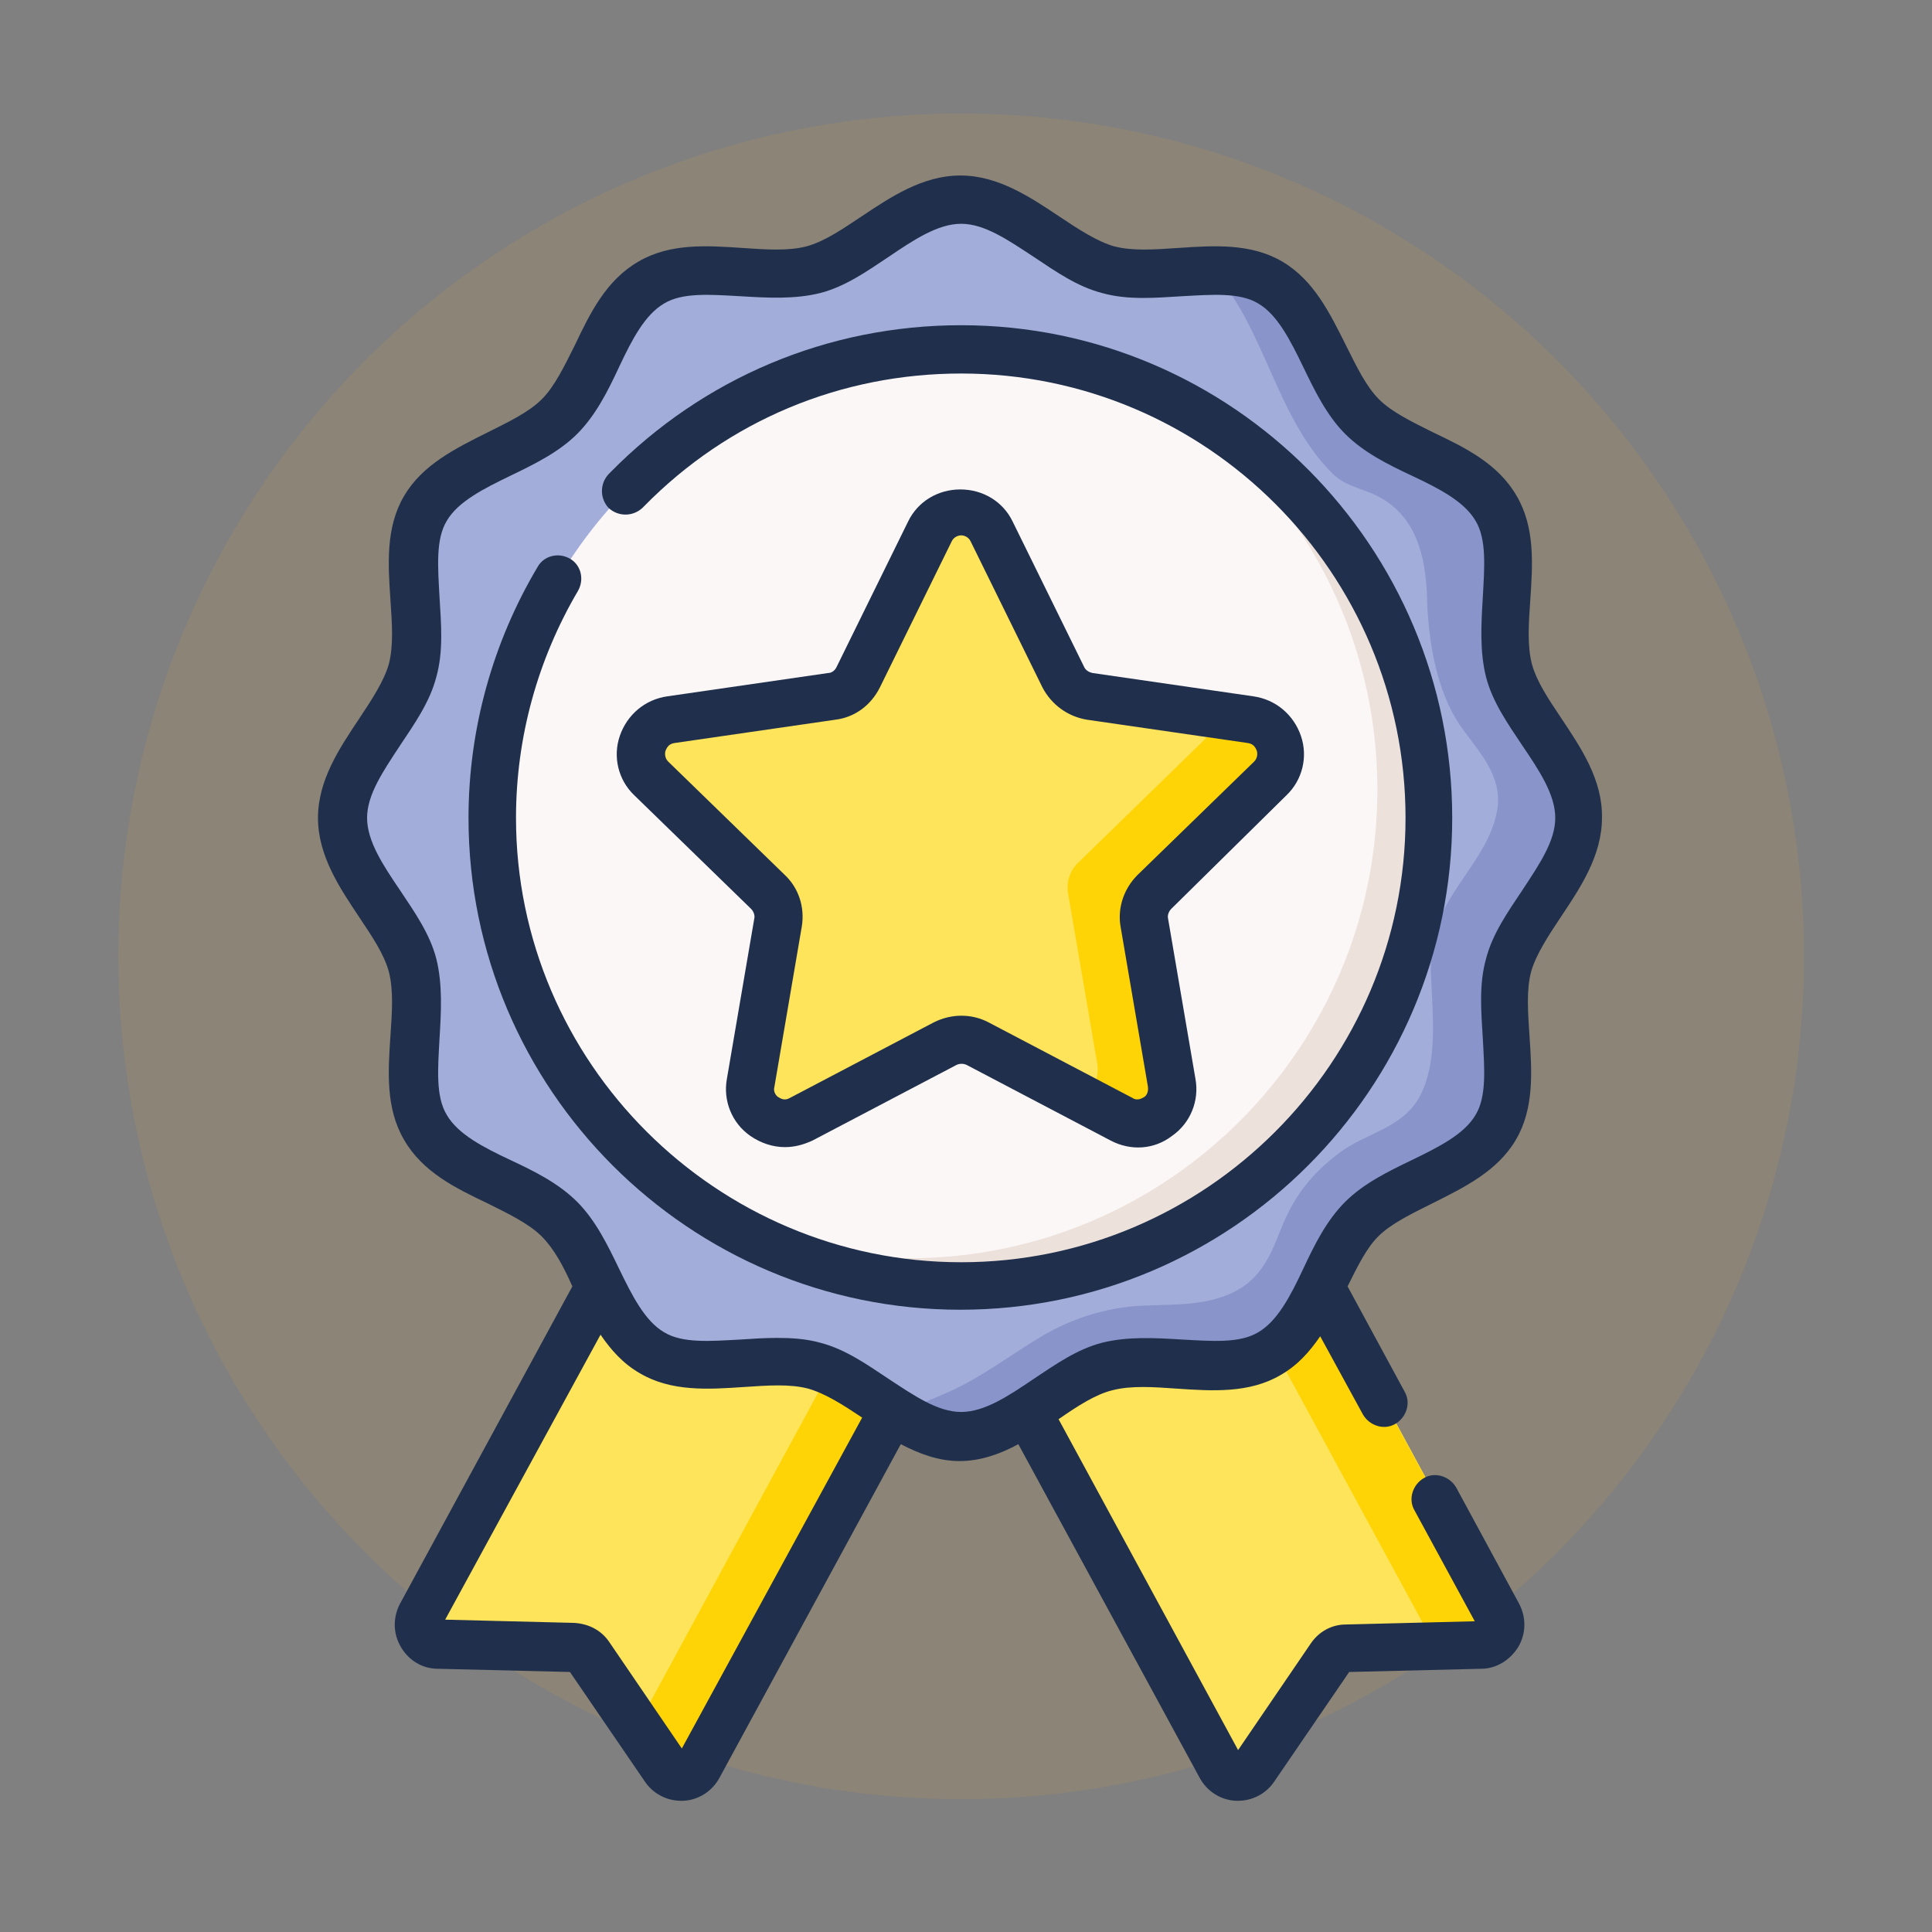
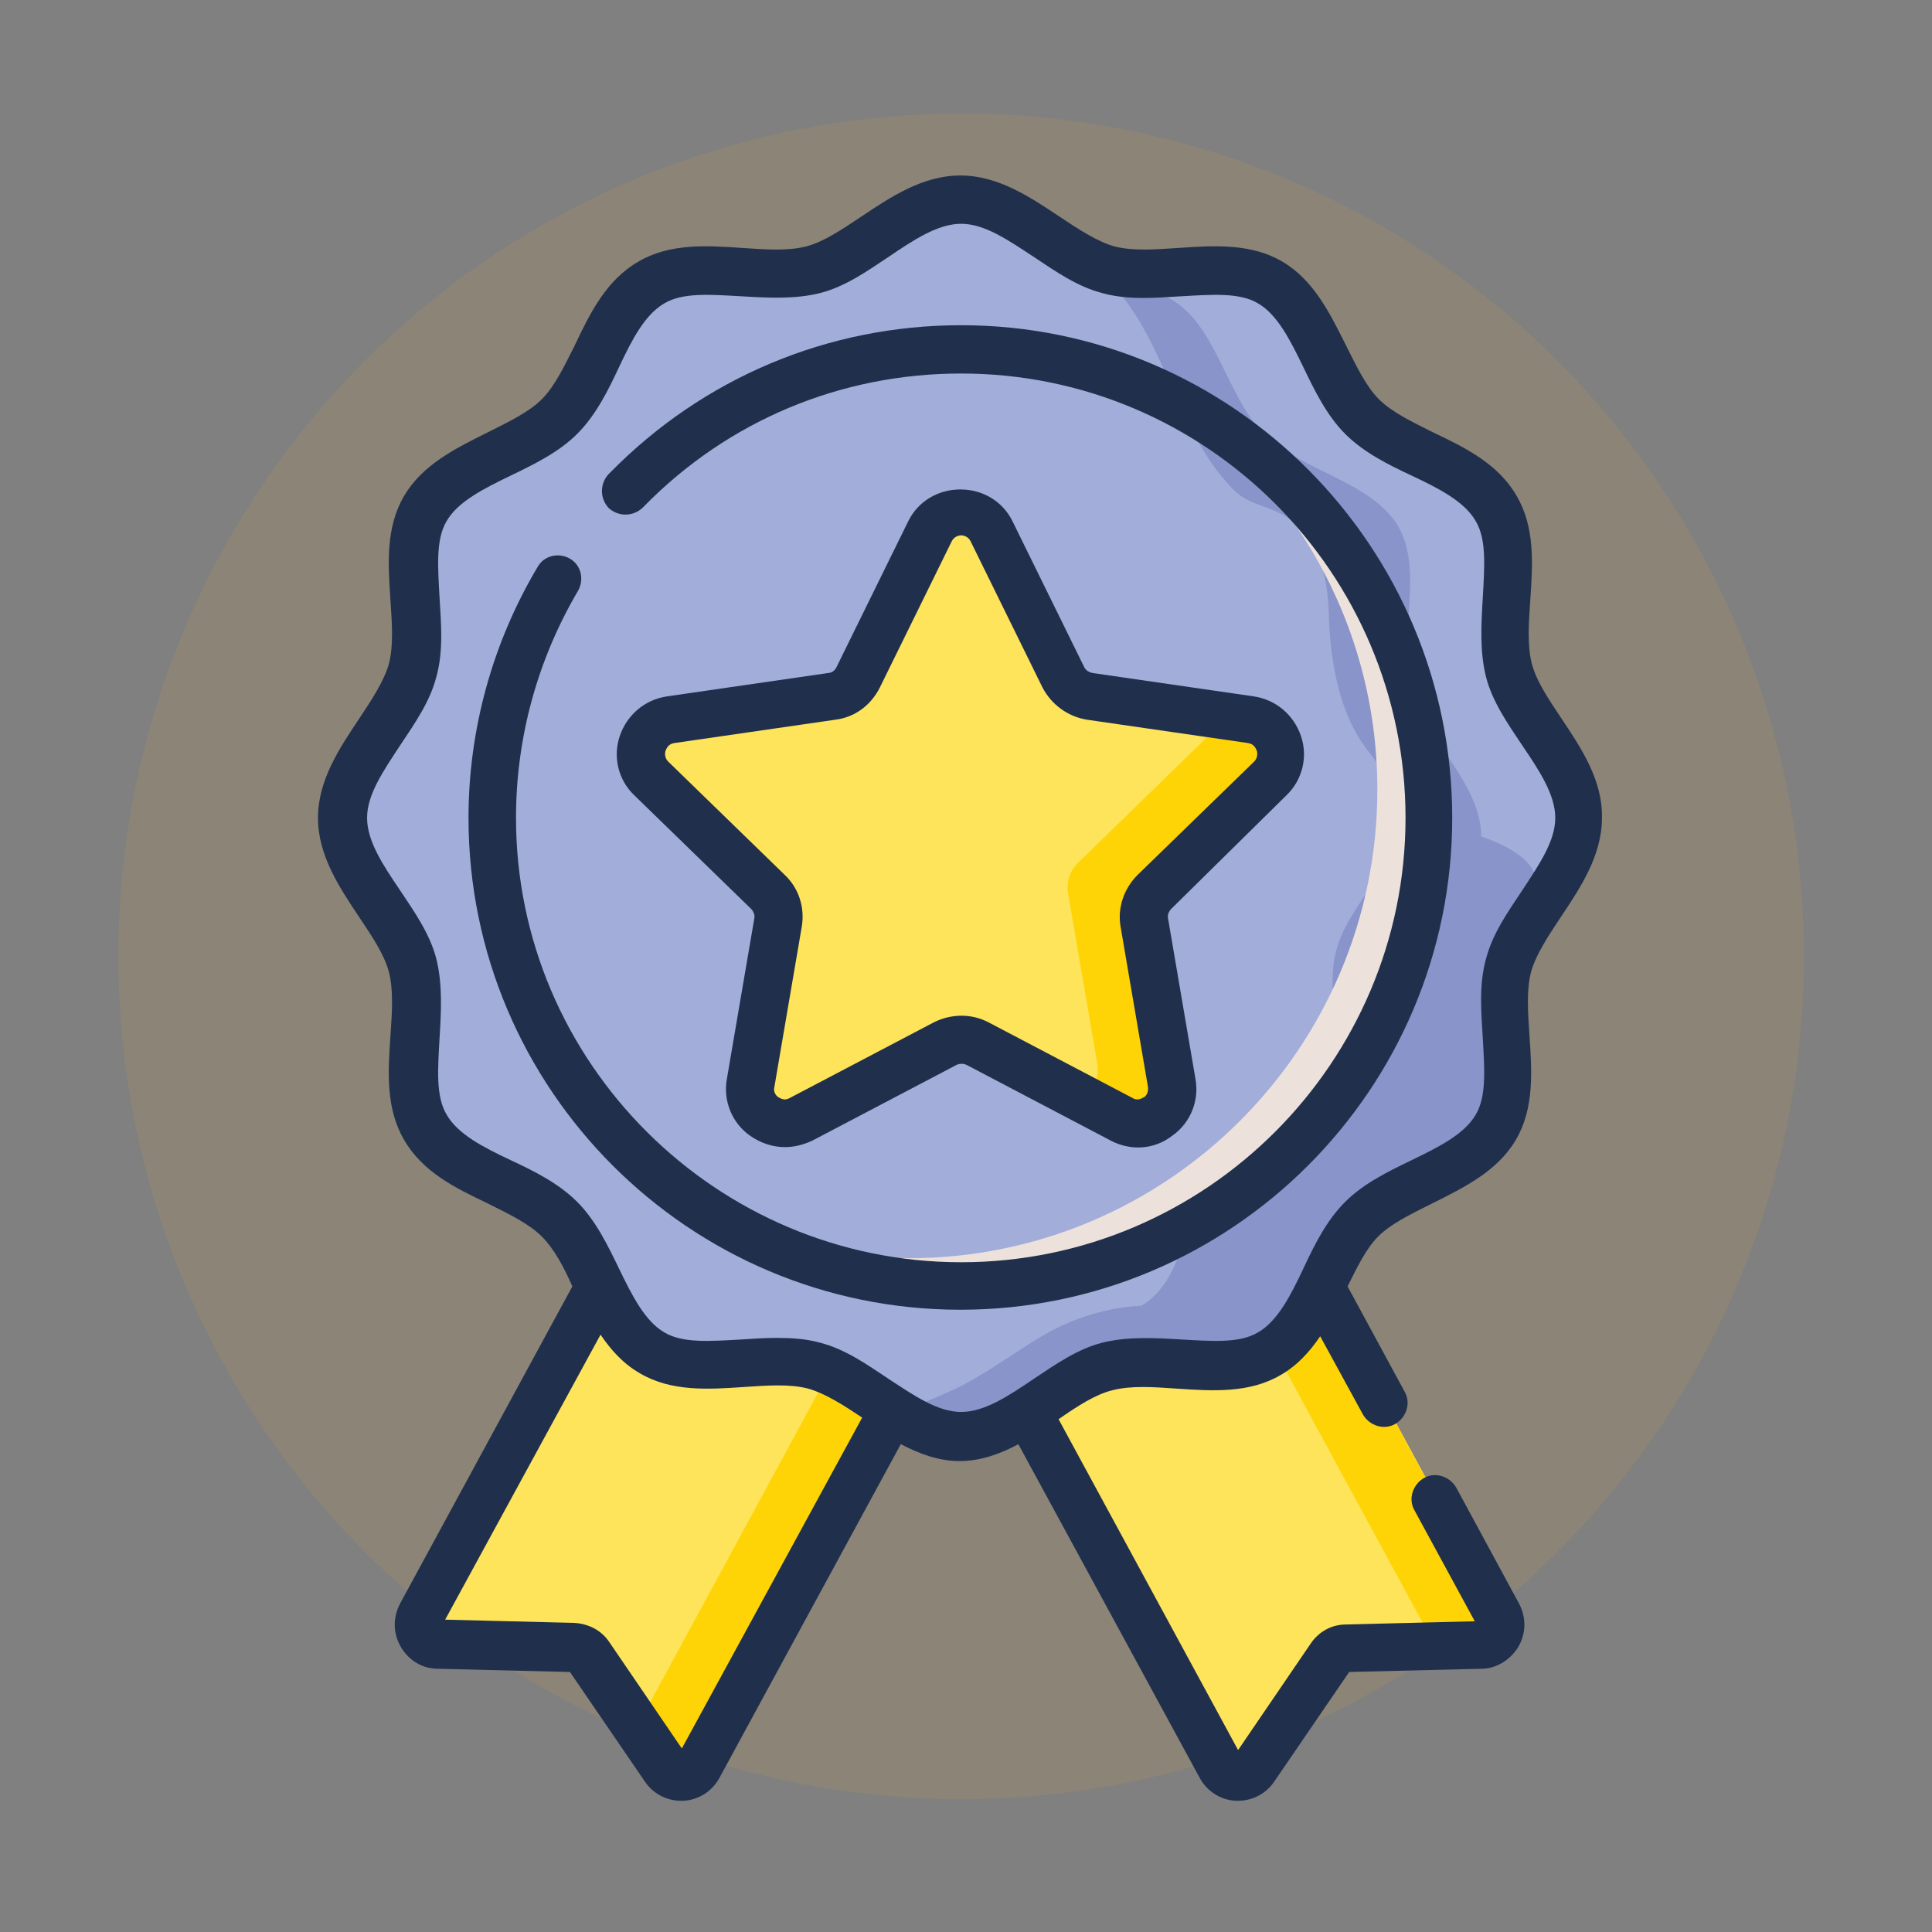
<svg xmlns="http://www.w3.org/2000/svg" version="1.1" id="Capa_1" x="0px" y="0px" viewBox="0 0 240 240" style="enable-background:new 0 0 240 240;" xml:space="preserve">
  <rect x="0" y="0" width="240" height="240" fill="#808080" stroke="none" />
  <style type="text/css"> .st0{opacity:0.1;fill:#F8AC2C;} .st1{fill:#FEE45A;} .st2{fill:#FFD406;} .st3{fill:#020203;} .st4{fill:#A3ADD9;} .st5{fill:#8894CA;} .st6{fill:#FBF7F7;} .st7{fill:#EDE1DC;} .st8{fill:#20304C;} </style>
  <circle class="st0" cx="119.4" cy="118.8" r="104.7" />
  <g>
    <g>
      <g>
        <g>
          <path class="st1" d="M139,154.6l17.3-9.4l30,55.3c0.9,1.7-0.3,3.7-2.2,3.7l-16.6,0.4c-0.8,0-1.6,0.4-2,1.1l-9.4,13.7 c-1.1,1.6-3.4,1.4-4.3-0.2l-30-55.3L139,154.6z" />
        </g>
      </g>
      <g>
        <g>
          <path class="st1" d="M99.7,154.6l-17.3-9.4l-30,55.3c-0.9,1.7,0.3,3.7,2.2,3.7l16.6,0.4c0.8,0,1.6,0.4,2,1.1l9.4,13.7 c1.1,1.6,3.4,1.4,4.3-0.2l30-55.3L99.7,154.6z" />
        </g>
      </g>
    </g>
    <g>
      <g>
        <g>
          <path class="st2" d="M184.1,204.2l-5.9,0.1l-29.8-54.9l7.8-4.3l30,55.3C187.2,202.2,186,204.2,184.1,204.2L184.1,204.2z" />
        </g>
      </g>
      <g>
        <g>
          <path class="st2" d="M117,164l-30,55.3c-0.9,1.7-3.2,1.8-4.3,0.2l-3.6-5.3c0.2-0.2,0.3-0.4,0.5-0.6l29.3-54L117,164z" />
        </g>
      </g>
    </g>
    <path class="st3" d="M183.7,201.9L183.7,201.9L183.7,201.9z" />
    <g>
      <path class="st4" d="M196.2,101.6c0,6.6-7,12.2-8.7,18.3c-1.7,6.3,1.6,14.6-1.6,20.2c-3.2,5.6-12.1,6.9-16.7,11.5 c-4.5,4.5-5.9,13.4-11.5,16.7c-5.5,3.2-13.9-0.1-20.2,1.6c-6.1,1.6-11.7,8.7-18.3,8.7c-6.6,0-12.2-7-18.3-8.7 c-6.3-1.7-14.6,1.6-20.2-1.6c-5.6-3.2-6.9-12.1-11.5-16.7c-4.5-4.5-13.4-5.9-16.7-11.5c-3.2-5.5,0.1-13.9-1.6-20.2 c-1.6-6.1-8.7-11.7-8.7-18.3c0-6.6,7-12.2,8.7-18.3c1.7-6.3-1.6-14.6,1.6-20.2c3.2-5.6,12.1-6.9,16.7-11.5 C74,47.2,75.3,38.3,80.9,35c5.5-3.2,13.9,0.1,20.2-1.6c6.1-1.6,11.7-8.7,18.3-8.7c6.6,0,12.2,7,18.3,8.7 c6.3,1.7,14.6-1.6,20.2,1.6c5.6,3.2,6.9,12.1,11.5,16.7c4.5,4.5,13.4,5.9,16.7,11.5c3.2,5.5-0.1,13.9,1.6,20.2 C189.1,89.4,196.2,95,196.2,101.6z" />
    </g>
    <g>
-       <path class="st5" d="M187.5,119.8c-1.7,6.3,1.6,14.6-1.6,20.2c-3.2,5.6-12.1,6.9-16.7,11.5s-5.9,13.4-11.5,16.7 c-5.5,3.2-13.9-0.1-20.2,1.6c-6.1,1.6-11.7,8.7-18.3,8.7c-3.2,0-6.2-1.7-9.1-3.6c1.5,1,6.8-1.6,8.2-2.2c3.9-1.8,7.4-4.5,11.1-6.7 c3.7-2.2,8.1-3.6,12.4-3.8c4.2-0.2,8.5,0.1,12.2-2.1c2.7-1.6,3.9-4.3,5-7.1c1.6-4.2,3.8-7.1,7.4-9.8c3.2-2.4,7.6-3,9.8-6.7 c2.1-3.6,1.9-8.6,1.7-12.6c-0.1-2.2-0.3-4.3,0-6.5c0.9-6.4,7-10.5,8.1-16.8c0.7-4.4-2.5-7.4-4.7-10.6c-2.8-4.2-3.8-10.1-4-15 c-0.1-4.9-0.9-10.2-5.5-13c-2.1-1.3-4.5-1.4-6.3-3.2c-7-7-8.3-17.9-14.8-25.2c2.6,0,5,0.3,7,1.5c5.6,3.2,6.9,12.1,11.5,16.7 s13.4,5.9,16.7,11.5c3.2,5.5-0.1,13.9,1.6,20.2c1.6,6.1,8.7,11.7,8.7,18.3C196.2,108.2,189.1,113.8,187.5,119.8L187.5,119.8z" />
+       <path class="st5" d="M187.5,119.8c-1.7,6.3,1.6,14.6-1.6,20.2c-3.2,5.6-12.1,6.9-16.7,11.5s-5.9,13.4-11.5,16.7 c-5.5,3.2-13.9-0.1-20.2,1.6c-6.1,1.6-11.7,8.7-18.3,8.7c-3.2,0-6.2-1.7-9.1-3.6c1.5,1,6.8-1.6,8.2-2.2c3.9-1.8,7.4-4.5,11.1-6.7 c3.7-2.2,8.1-3.6,12.4-3.8c2.7-1.6,3.9-4.3,5-7.1c1.6-4.2,3.8-7.1,7.4-9.8c3.2-2.4,7.6-3,9.8-6.7 c2.1-3.6,1.9-8.6,1.7-12.6c-0.1-2.2-0.3-4.3,0-6.5c0.9-6.4,7-10.5,8.1-16.8c0.7-4.4-2.5-7.4-4.7-10.6c-2.8-4.2-3.8-10.1-4-15 c-0.1-4.9-0.9-10.2-5.5-13c-2.1-1.3-4.5-1.4-6.3-3.2c-7-7-8.3-17.9-14.8-25.2c2.6,0,5,0.3,7,1.5c5.6,3.2,6.9,12.1,11.5,16.7 s13.4,5.9,16.7,11.5c3.2,5.5-0.1,13.9,1.6,20.2c1.6,6.1,8.7,11.7,8.7,18.3C196.2,108.2,189.1,113.8,187.5,119.8L187.5,119.8z" />
    </g>
    <g>
-       <circle class="st6" cx="119.4" cy="101.6" r="58.2" />
-     </g>
+       </g>
    <g>
      <path class="st7" d="M177.6,101.6c0,32.1-26.1,58.2-58.2,58.2c-11.5,0-22.2-3.3-31.2-9c7.5,3.5,15.8,5.5,24.7,5.5 c32.1,0,58.2-26.1,58.2-58.2c0-20.7-10.8-38.8-27-49.2C163.8,58.1,177.6,78.2,177.6,101.6z" />
    </g>
    <g>
      <path class="st1" d="M123.2,66l8.9,18.1c0.6,1.3,1.8,2.2,3.2,2.4l20,2.9c3.5,0.5,4.9,4.9,2.4,7.3l-14.5,14.1c-1,1-1.5,2.4-1.2,3.8 l3.4,19.9c0.6,3.5-3.1,6.2-6.2,4.5l-17.9-9.4c-1.3-0.7-2.8-0.7-4,0l-17.9,9.4c-3.2,1.7-6.9-1-6.2-4.5l3.4-19.9 c0.2-1.4-0.2-2.8-1.2-3.8L80.9,96.7c-2.6-2.5-1.1-6.8,2.4-7.3l20-2.9c1.4-0.2,2.6-1.1,3.2-2.4l8.9-18.1 C117.1,62.8,121.6,62.8,123.2,66L123.2,66z" />
    </g>
    <g>
      <path class="st2" d="M143.3,110.8c-1,1-1.5,2.4-1.2,3.8l3.4,19.9c0.6,3.5-3.1,6.2-6.3,4.5l-4.7-2.5c1.3-1,2.1-2.6,1.8-4.4l-3.6-21 c-0.3-1.5,0.2-3,1.3-4l15.3-14.9c1.1-1,1.5-2.4,1.4-3.6l4.7,0.7c3.5,0.5,4.9,4.9,2.4,7.3L143.3,110.8z" />
    </g>
    <g>
      <path class="st8" d="M119.4,40.4c-16.5,0-32,6.5-43.6,18.3l-0.2,0.2c-1.1,1.2-1.1,3,0,4.2c1.2,1.1,3,1.1,4.2,0l0.2-0.2 c10.5-10.7,24.5-16.5,39.4-16.5c30.5,0,55.2,24.8,55.2,55.2s-24.8,55.2-55.2,55.2S64.1,132,64.1,101.6c0-10,2.7-19.7,7.7-28.2 c0.8-1.4,0.4-3.2-1-4c-1.4-0.8-3.2-0.4-4,1c-5.6,9.4-8.6,20.2-8.6,31.2c0,33.7,27.4,61.1,61.1,61.1s61.1-27.4,61.1-61.1 S153.1,40.4,119.4,40.4L119.4,40.4z" />
      <path class="st8" d="M194,89.3c-1.6-2.4-3.1-4.6-3.7-6.8c-0.6-2.3-0.4-5.1-0.2-8c0.3-4.4,0.6-9-1.7-12.9c-2.3-4-6.4-6-10.4-7.9 c-2.6-1.3-5.1-2.5-6.7-4.1c-1.6-1.6-2.8-4.1-4.1-6.7c-2-4-4-8.1-7.9-10.4c-3.9-2.3-8.5-2-12.9-1.7c-3,0.2-5.7,0.4-8-0.2 c-2.1-0.6-4.4-2.1-6.8-3.7c-3.6-2.4-7.6-5.1-12.3-5.1s-8.7,2.7-12.3,5.1c-2.4,1.6-4.6,3.1-6.8,3.7c-2.3,0.6-5.1,0.4-8,0.2 c-4.4-0.3-9-0.6-12.9,1.7c-4,2.3-6,6.4-7.9,10.4c-1.3,2.6-2.5,5.1-4.1,6.7c-1.6,1.6-4.1,2.8-6.7,4.1c-4,2-8.1,4-10.4,7.9 c-2.3,3.9-2,8.5-1.7,12.9c0.2,3,0.4,5.7-0.2,8c-0.6,2.1-2.1,4.4-3.7,6.8c-2.4,3.6-5.1,7.6-5.1,12.3c0,4.7,2.7,8.7,5.1,12.3 c1.6,2.4,3.1,4.6,3.7,6.8c0.6,2.3,0.4,5.1,0.2,8c-0.3,4.4-0.6,9,1.7,12.9c2.3,4,6.4,6,10.4,7.9c2.6,1.3,5.1,2.5,6.7,4.1 c1.5,1.5,2.7,3.7,3.8,6.2l-21.4,39.4c-0.9,1.7-0.9,3.7,0.1,5.4c1,1.7,2.7,2.7,4.6,2.7l16.4,0.4l9.3,13.6c1,1.5,2.7,2.4,4.5,2.4 c0.1,0,0.2,0,0.3,0c1.9-0.1,3.6-1.2,4.5-2.9l22.5-41.4c2.3,1.2,4.7,2.1,7.3,2.1c2.6,0,5.1-0.9,7.3-2.1l22.5,41.4 c0.9,1.7,2.6,2.8,4.5,2.9c0.1,0,0.2,0,0.3,0c1.8,0,3.5-0.9,4.5-2.4l9.3-13.6l16.4-0.4c1.9,0,3.6-1.1,4.6-2.7c1-1.7,1-3.7,0.1-5.4 l-7.8-14.4c-0.8-1.4-2.6-2-4-1.2c-1.4,0.8-2,2.6-1.2,4l7.5,13.8l-16,0.4c-1.8,0-3.4,0.9-4.4,2.4l-9,13.2l-22.3-41.1 c2.3-1.6,4.6-3.1,6.7-3.6c2.3-0.6,5.1-0.4,8-0.2c4.4,0.3,9,0.6,12.9-1.7c2.1-1.2,3.6-2.9,4.9-4.8l5.3,9.7c0.8,1.4,2.6,2,4,1.2 c1.4-0.8,2-2.6,1.2-4l-7.1-13.1c1.2-2.4,2.3-4.7,3.8-6.2c1.6-1.6,4.1-2.8,6.7-4.1c4-2,8.1-4,10.4-7.9c2.3-3.9,2-8.5,1.7-12.9 c-0.2-3-0.4-5.7,0.2-8c0.6-2.1,2.1-4.4,3.7-6.8c2.4-3.6,5.1-7.6,5.1-12.3C199.1,96.9,196.4,92.9,194,89.3L194,89.3z M84.7,217.2 l-9-13.2c-1-1.5-2.6-2.3-4.4-2.4l-16-0.4l19.3-35.4c1.3,1.9,2.8,3.6,4.9,4.8c3.9,2.3,8.5,2,12.9,1.7c3-0.2,5.7-0.4,8,0.2 c2.1,0.6,4.3,2,6.7,3.6L84.7,217.2z M189.1,110.6c-1.8,2.7-3.7,5.4-4.5,8.5c-0.9,3.2-0.6,6.6-0.4,9.9c0.2,3.7,0.5,7.2-0.9,9.5 c-1.4,2.4-4.6,4-7.9,5.6c-2.9,1.4-6,2.9-8.3,5.2c-2.3,2.3-3.8,5.3-5.2,8.3c-1.6,3.4-3.2,6.5-5.6,7.9c-2.3,1.4-5.8,1.1-9.5,0.9 c-3.3-0.2-6.7-0.4-9.9,0.4c-3.1,0.8-5.8,2.7-8.5,4.5c-3.1,2.1-6.1,4.1-9,4.1c-2.9,0-5.8-2-9-4.1c-2.7-1.8-5.4-3.7-8.5-4.5 c-1.8-0.5-3.6-0.6-5.4-0.6c-1.5,0-3,0.1-4.5,0.2c-3.7,0.2-7.2,0.5-9.5-0.9c-2.4-1.4-4-4.6-5.6-7.9c-1.4-2.9-2.9-6-5.2-8.3 c-2.3-2.3-5.3-3.8-8.3-5.2c-3.4-1.6-6.5-3.2-7.9-5.6c-1.4-2.3-1.1-5.8-0.9-9.5c0.2-3.3,0.4-6.7-0.4-9.9c-0.8-3.1-2.7-5.8-4.5-8.5 c-2.1-3.1-4.1-6.1-4.1-9c0-2.9,2-5.8,4.1-9c1.8-2.7,3.7-5.4,4.5-8.5c0.9-3.2,0.6-6.6,0.4-9.9c-0.2-3.7-0.5-7.2,0.9-9.5 c1.4-2.4,4.6-4,7.9-5.6c2.9-1.4,6-2.9,8.3-5.2c2.3-2.3,3.8-5.3,5.2-8.3c1.6-3.4,3.2-6.5,5.6-7.9c2.3-1.4,5.8-1.1,9.5-0.9 c3.3,0.2,6.7,0.4,9.9-0.4c3.1-0.8,5.8-2.7,8.5-4.5c3.1-2.1,6.1-4.1,9-4.1c2.9,0,5.8,2,9,4.1c2.7,1.8,5.4,3.7,8.5,4.5 c3.2,0.9,6.6,0.6,9.9,0.4c3.7-0.2,7.2-0.5,9.5,0.9c2.4,1.4,4,4.6,5.6,7.9c1.4,2.9,2.9,6,5.2,8.3c2.3,2.3,5.3,3.8,8.3,5.2 c3.4,1.6,6.5,3.2,7.9,5.6c1.4,2.3,1.1,5.8,0.9,9.5c-0.2,3.3-0.4,6.7,0.4,9.9c0.8,3.1,2.7,5.8,4.5,8.5c2.1,3.1,4.1,6.1,4.1,9 C193.2,104.5,191.2,107.4,189.1,110.6L189.1,110.6z" />
      <path class="st8" d="M159.8,98.8c2-1.9,2.7-4.8,1.8-7.4c-0.9-2.6-3.1-4.5-5.9-4.9l-20-2.9c-0.4-0.1-0.8-0.3-1-0.7l-8.9-18.1 c-1.2-2.5-3.7-4-6.5-4s-5.3,1.5-6.5,4l-8.9,18.1c-0.2,0.4-0.6,0.7-1,0.7l-20,2.9c-2.8,0.4-5,2.3-5.9,4.9c-0.9,2.6-0.2,5.5,1.8,7.4 l14.5,14.1c0.3,0.3,0.5,0.8,0.4,1.2L90.3,134c-0.5,2.7,0.6,5.5,2.9,7.1c1.3,0.9,2.8,1.4,4.3,1.4c1.2,0,2.3-0.3,3.4-0.8l17.9-9.4 c0.4-0.2,0.9-0.2,1.3,0l17.9,9.4c2.5,1.3,5.4,1.1,7.6-0.6c2.3-1.6,3.4-4.4,2.9-7.1l-3.4-19.9c-0.1-0.4,0.1-0.9,0.4-1.2L159.8,98.8 z M139.2,115.1l3.4,19.9c0.1,0.8-0.3,1.2-0.5,1.3c-0.2,0.1-0.8,0.5-1.4,0.1l-17.9-9.4c-2.1-1.1-4.6-1.1-6.8,0l-17.9,9.4 c-0.7,0.4-1.2,0-1.4-0.1c-0.2-0.1-0.7-0.6-0.5-1.3l3.4-19.9c0.4-2.4-0.4-4.8-2.1-6.4L83,94.6c-0.5-0.5-0.4-1.2-0.3-1.4 c0.1-0.2,0.3-0.8,1.1-0.9l20-2.9c2.4-0.3,4.4-1.8,5.5-4l8.9-18.1c0.3-0.7,1-0.8,1.2-0.8s0.9,0.1,1.2,0.8l8.9,18.1 c1.1,2.1,3.1,3.6,5.5,4l20,2.9c0.8,0.1,1,0.7,1.1,0.9c0.1,0.2,0.2,0.9-0.3,1.4l-14.5,14.1C139.6,110.4,138.8,112.8,139.2,115.1 L139.2,115.1z" />
    </g>
  </g>
</svg>